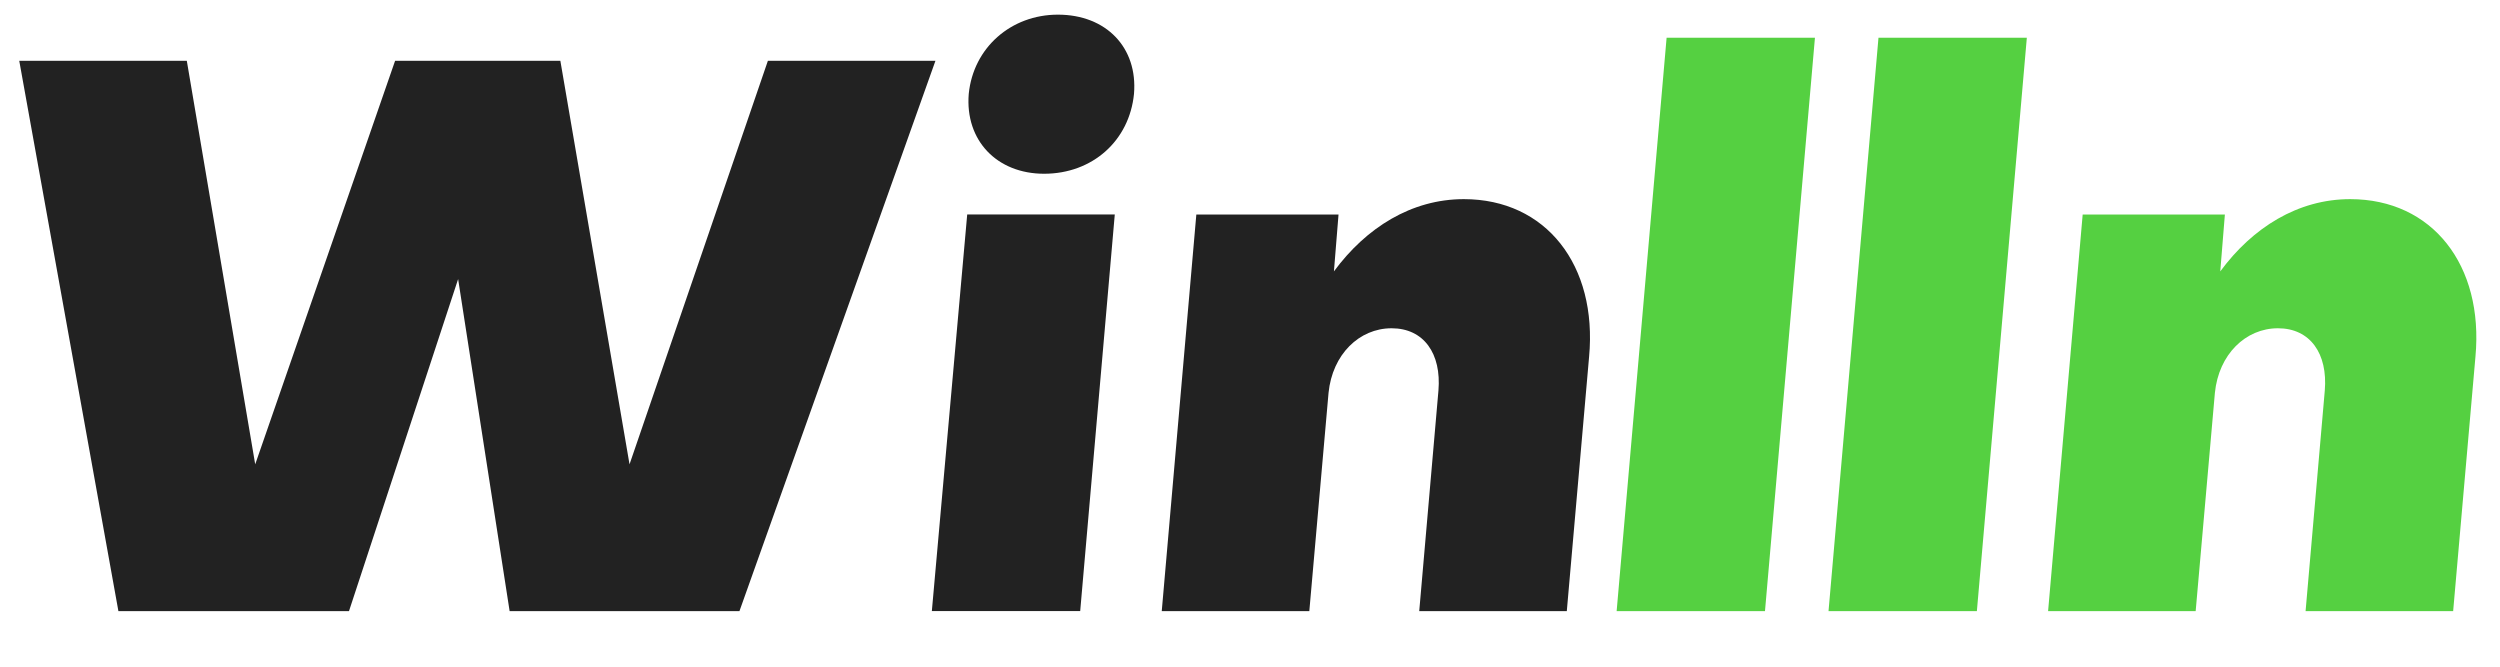
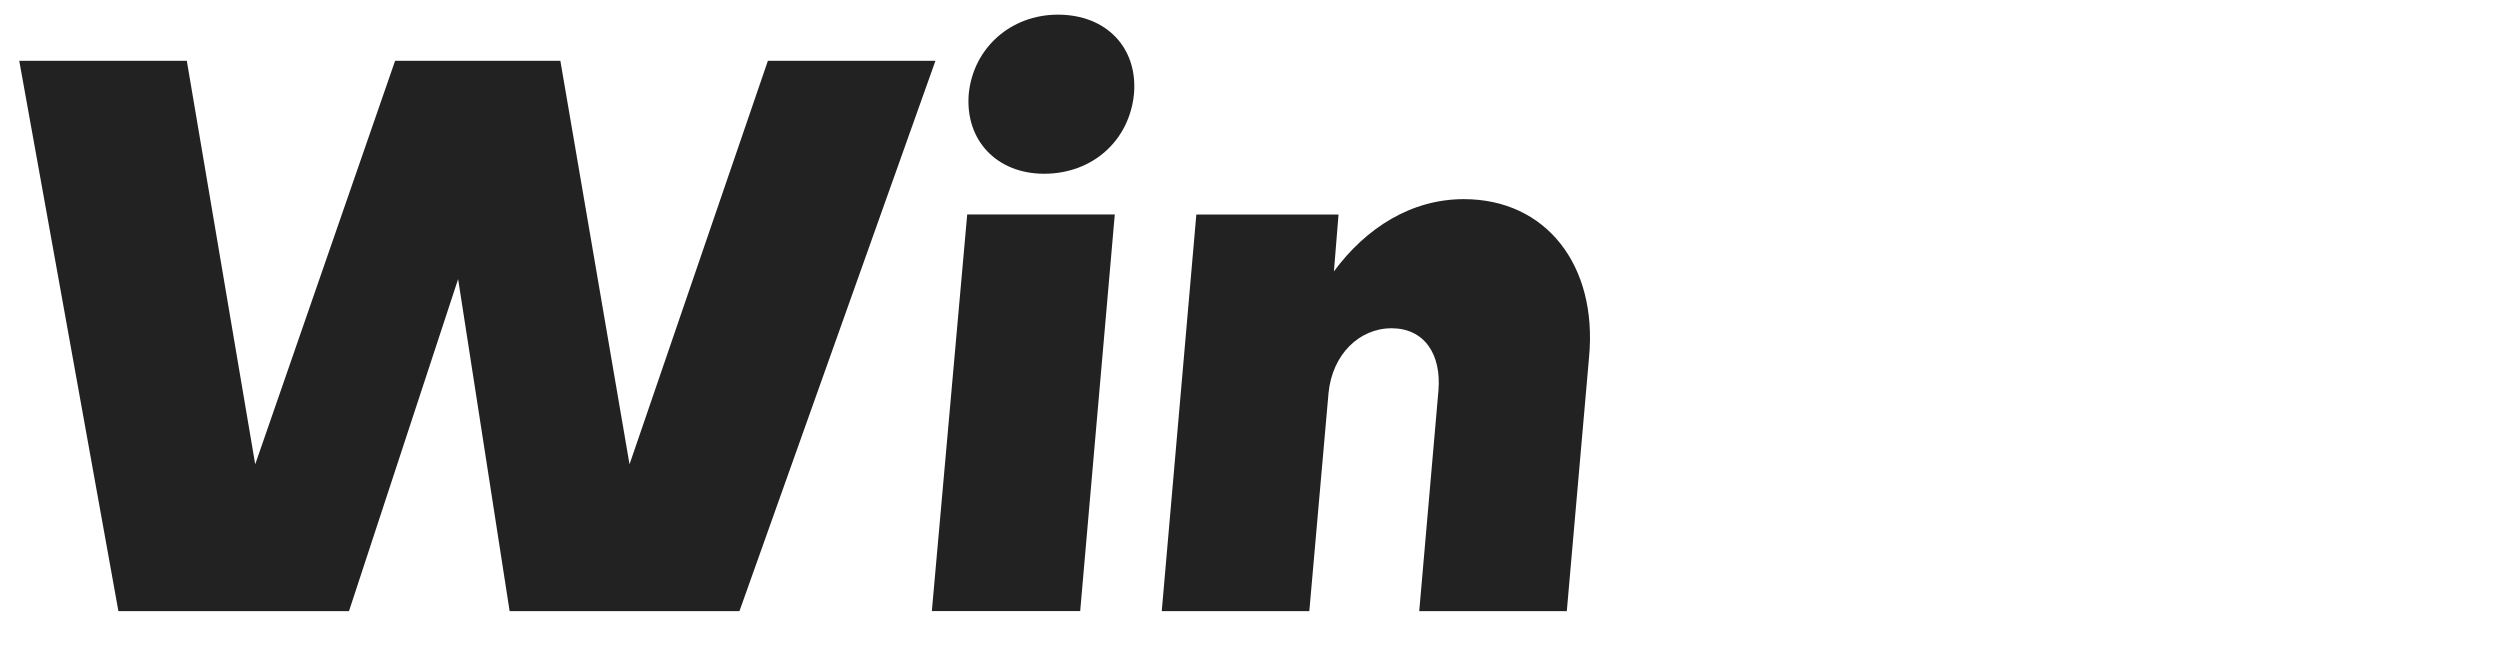
<svg xmlns="http://www.w3.org/2000/svg" width="180" height="48" viewBox="0 0 180 48" fill="none">
-   <path fill-rule="evenodd" clip-rule="evenodd" d="M130.676 2.717H119.996L116.398 44.001H127.079L130.676 2.717ZM135.251 2.717H145.932L142.335 44.001H131.654L135.251 2.717ZM149.953 15.445H160.191L159.859 19.54C162.183 16.386 165.448 14.338 169.212 14.338C175.133 14.338 178.841 19.097 178.232 25.683L176.627 44.001H166.002L167.385 28.118C167.607 25.461 166.334 23.635 164.01 23.635C161.685 23.635 159.748 25.517 159.472 28.284L158.088 44.001H147.463L149.953 15.445Z" fill="#55D041" />
  <path fill-rule="evenodd" clip-rule="evenodd" d="M69.639 15.443H80.264L77.774 43.999H67.093L69.639 15.443ZM75.173 12.51C71.797 12.51 69.473 10.131 69.75 6.755C70.082 3.434 72.793 1.055 76.169 1.055C79.656 1.055 81.925 3.434 81.648 6.755C81.316 10.131 78.659 12.51 75.173 12.51ZM86.136 15.445H96.374L96.042 19.54C98.366 16.386 101.631 14.338 105.395 14.338C111.316 14.338 115.024 19.097 114.415 25.683L112.81 44.001H102.185L103.568 28.118C103.79 25.461 102.517 23.635 100.193 23.635C97.868 23.635 95.931 25.517 95.655 28.284L94.271 44.001H83.646L86.136 15.445ZM45.326 33.431L40.346 4.377H28.447L18.375 33.431L13.45 4.377H1.386L8.525 44.001H25.127L32.985 20.094L36.693 44.001H53.24L67.352 4.377H55.288L45.326 33.431Z" fill="#222222" />
</svg>